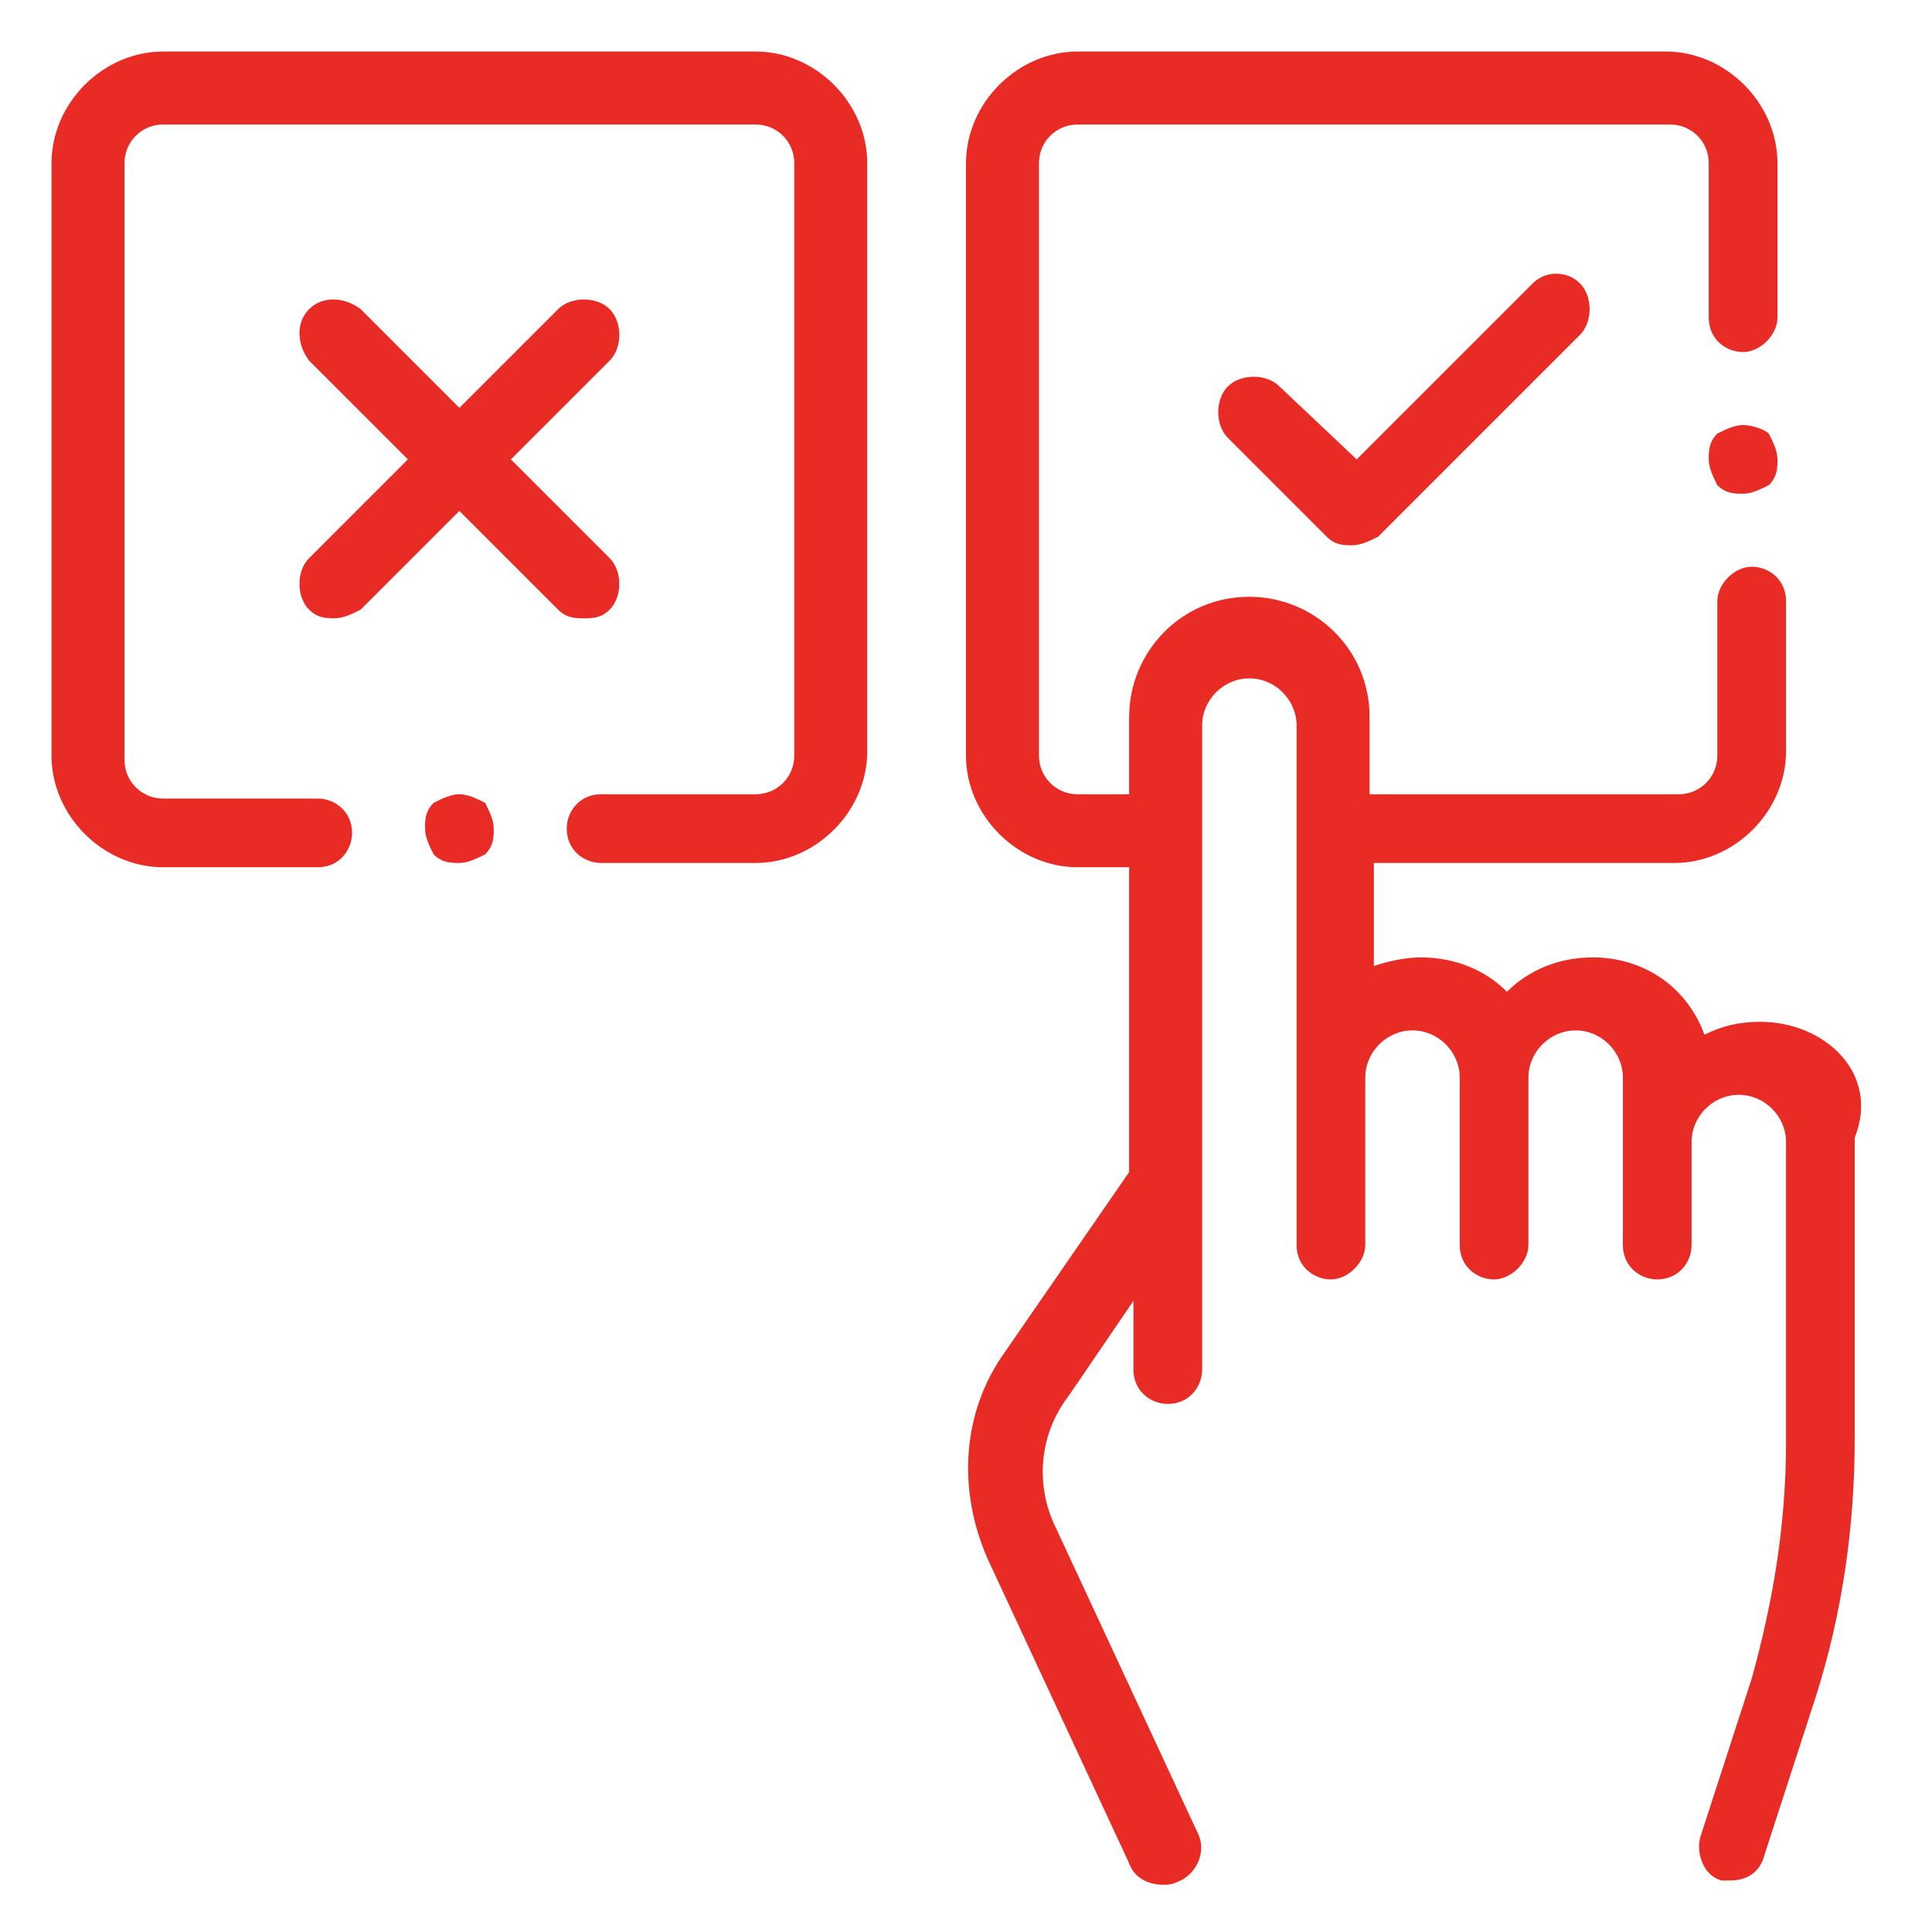
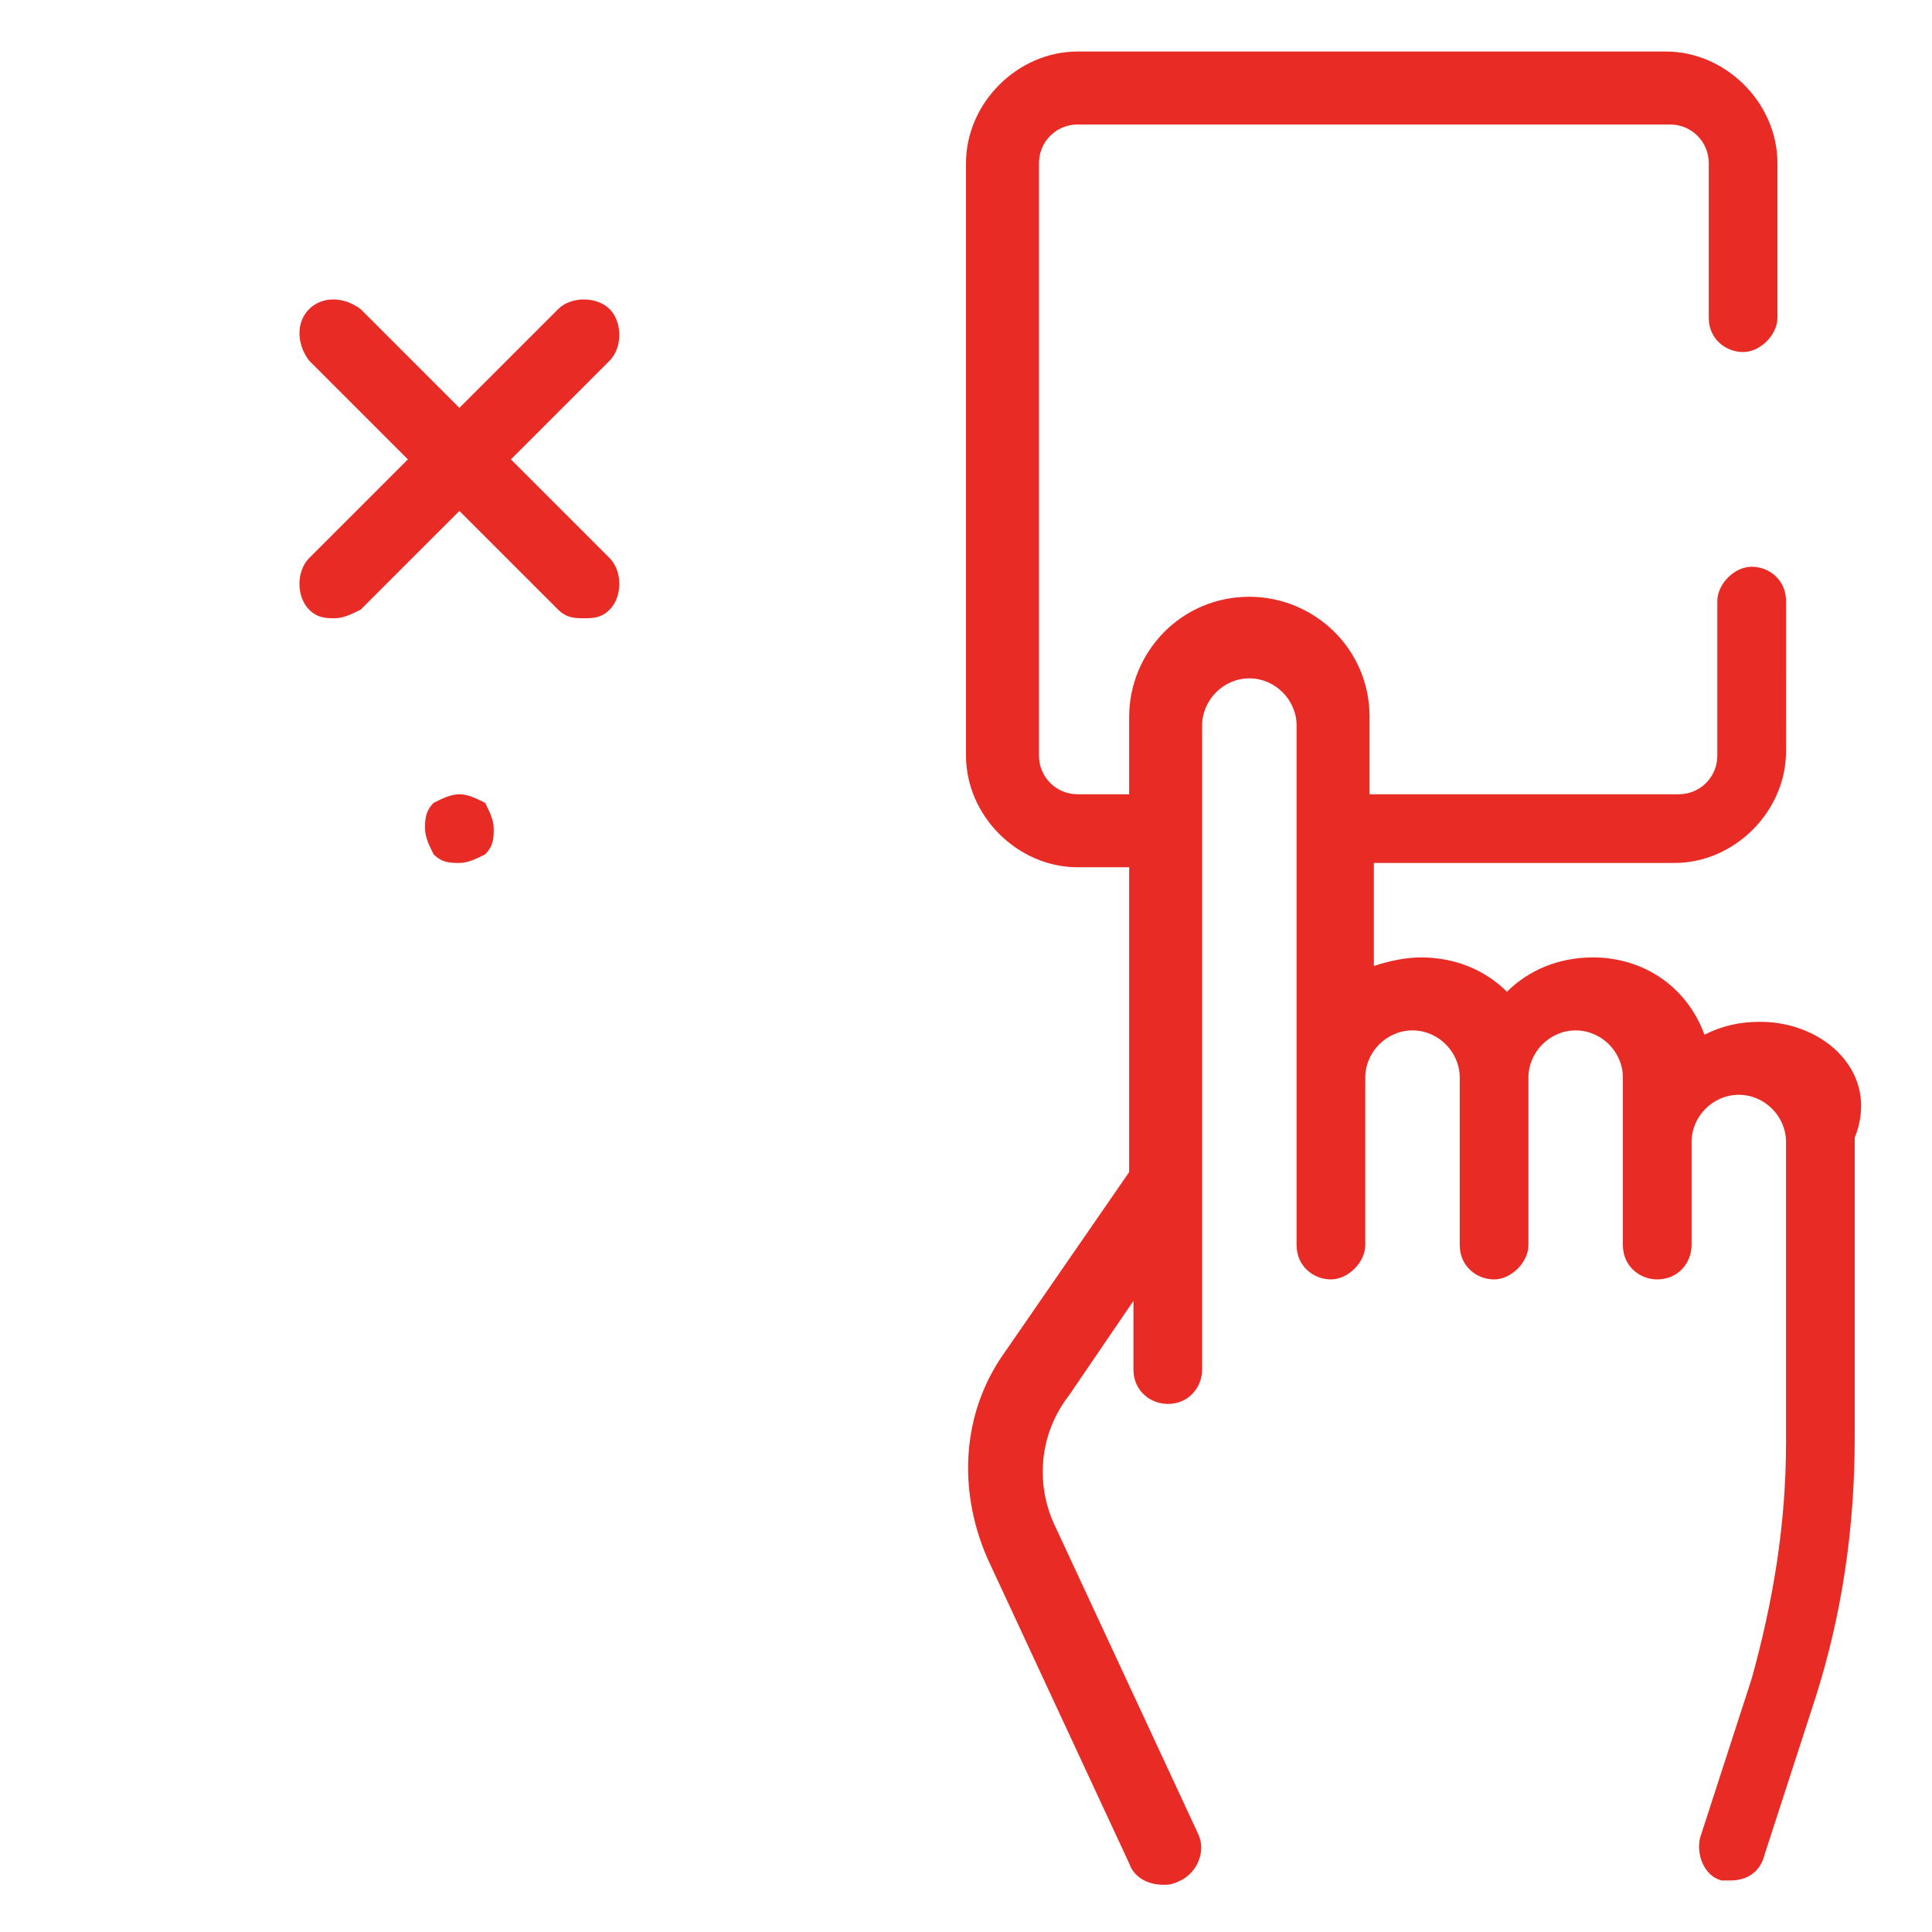
<svg xmlns="http://www.w3.org/2000/svg" version="1.1" id="Layer_1" x="0px" y="0px" width="45px" height="45px" viewBox="0 0 45 45" style="enable-background:new 0 0 45 45;" xml:space="preserve">
  <style type="text/css">
	.st0{fill:#E92B26;}
</style>
  <g>
    <g id="XMLID_1341_">
      <g id="XMLID_213_">
        <path id="XMLID_214_" class="st0" d="M41,23.8c-0.5,0-0.9,0.1-1.3,0.3c-0.4-1.1-1.4-1.8-2.6-1.8c-0.8,0-1.5,0.3-2,0.8     c-0.5-0.5-1.2-0.8-2-0.8c-0.4,0-0.8,0.1-1.1,0.2v-2.4c0,0,0.1,0,0.1,0h6.9c1.4,0,2.6-1.2,2.6-2.6V14c0-0.5-0.4-0.8-0.8-0.8     s-0.8,0.4-0.8,0.8v3.6c0,0.5-0.4,0.9-0.9,0.9H32c0,0-0.1,0-0.1,0v-1.8c0-1.6-1.3-2.8-2.8-2.8c-1.6,0-2.8,1.3-2.8,2.8v1.8h-1.2     c-0.5,0-0.9-0.4-0.9-0.9V3.8c0-0.5,0.4-0.9,0.9-0.9h13.8c0.5,0,0.9,0.4,0.9,0.9v3.6c0,0.5,0.4,0.8,0.8,0.8s0.8-0.4,0.8-0.8V3.8     c0-1.4-1.2-2.6-2.6-2.6H25.1c-1.4,0-2.6,1.2-2.6,2.6v13.8c0,1.4,1.2,2.6,2.6,2.6h1.2v7.1l-2.9,4.2c-1,1.4-1.1,3.2-0.4,4.8     l3.3,7.1c0.1,0.3,0.4,0.5,0.8,0.5c0.1,0,0.2,0,0.4-0.1c0.4-0.2,0.6-0.7,0.4-1.1l-3.3-7.1c-0.5-1-0.4-2.2,0.3-3.1l1.5-2.2v1.6     c0,0.5,0.4,0.8,0.8,0.8c0.5,0,0.8-0.4,0.8-0.8v-15c0-0.6,0.5-1.1,1.1-1.1c0.6,0,1.1,0.5,1.1,1.1V29c0,0.5,0.4,0.8,0.8,0.8     s0.8-0.4,0.8-0.8v-3.9c0-0.6,0.5-1.1,1.1-1.1s1.1,0.5,1.1,1.1V29c0,0.5,0.4,0.8,0.8,0.8s0.8-0.4,0.8-0.8v-3.9     c0-0.6,0.5-1.1,1.1-1.1c0.6,0,1.1,0.5,1.1,1.1V29c0,0.5,0.4,0.8,0.8,0.8c0.5,0,0.8-0.4,0.8-0.8v-2.4c0-0.6,0.5-1.1,1.1-1.1     c0.6,0,1.1,0.5,1.1,1.1v7c0,1.9-0.3,3.7-0.8,5.5l-1.2,3.7c-0.1,0.4,0.1,0.9,0.5,1c0.1,0,0.2,0,0.2,0c0.4,0,0.7-0.2,0.8-0.6     l1.2-3.7c0.6-1.9,0.9-3.9,0.9-6v-7C43.8,25,42.5,23.8,41,23.8z" />
-         <path id="XMLID_877_" class="st0" d="M17.6,1.2H3.8c-1.4,0-2.6,1.2-2.6,2.6v13.8c0,1.4,1.2,2.6,2.6,2.6h3.6     c0.5,0,0.8-0.4,0.8-0.8c0-0.5-0.4-0.8-0.8-0.8H3.8c-0.5,0-0.9-0.4-0.9-0.9V3.8c0-0.5,0.4-0.9,0.9-0.9h13.8c0.5,0,0.9,0.4,0.9,0.9     v13.8c0,0.5-0.4,0.9-0.9,0.9H14c-0.5,0-0.8,0.4-0.8,0.8c0,0.5,0.4,0.8,0.8,0.8h3.6c1.4,0,2.6-1.2,2.6-2.6V3.8     C20.2,2.4,19,1.2,17.6,1.2z" />
        <path id="XMLID_879_" class="st0" d="M14.2,14.2c0.3-0.3,0.3-0.9,0-1.2l-2.3-2.3l2.3-2.3c0.3-0.3,0.3-0.9,0-1.2     c-0.3-0.3-0.9-0.3-1.2,0l-2.3,2.3L8.4,7.2C8,6.9,7.5,6.9,7.2,7.2C6.9,7.5,6.9,8,7.2,8.4l2.3,2.3L7.2,13c-0.3,0.3-0.3,0.9,0,1.2     c0.2,0.2,0.4,0.2,0.6,0.2c0.2,0,0.4-0.1,0.6-0.2l2.3-2.3l2.3,2.3c0.2,0.2,0.4,0.2,0.6,0.2C13.8,14.4,14,14.4,14.2,14.2z" />
-         <path id="XMLID_938_" class="st0" d="M35.7,6.6l-4.1,4.1L29.8,9c-0.3-0.3-0.9-0.3-1.2,0c-0.3,0.3-0.3,0.9,0,1.2l2.3,2.3     c0.2,0.2,0.4,0.2,0.6,0.2c0.2,0,0.4-0.1,0.6-0.2l4.7-4.7c0.3-0.3,0.3-0.9,0-1.2C36.5,6.3,36,6.3,35.7,6.6z" />
        <path id="XMLID_940_" class="st0" d="M10.7,18.5c-0.2,0-0.4,0.1-0.6,0.2c-0.2,0.2-0.2,0.4-0.2,0.6s0.1,0.4,0.2,0.6     c0.2,0.2,0.4,0.2,0.6,0.2s0.4-0.1,0.6-0.2c0.2-0.2,0.2-0.4,0.2-0.6s-0.1-0.4-0.2-0.6C11.1,18.6,10.9,18.5,10.7,18.5z" />
-         <path id="XMLID_1012_" class="st0" d="M40.6,9.9c-0.2,0-0.4,0.1-0.6,0.2c-0.2,0.2-0.2,0.4-0.2,0.6c0,0.2,0.1,0.4,0.2,0.6     c0.2,0.2,0.4,0.2,0.6,0.2c0.2,0,0.4-0.1,0.6-0.2c0.2-0.2,0.2-0.4,0.2-0.6s-0.1-0.4-0.2-0.6C41.1,10,40.8,9.9,40.6,9.9z" />
      </g>
    </g>
  </g>
</svg>